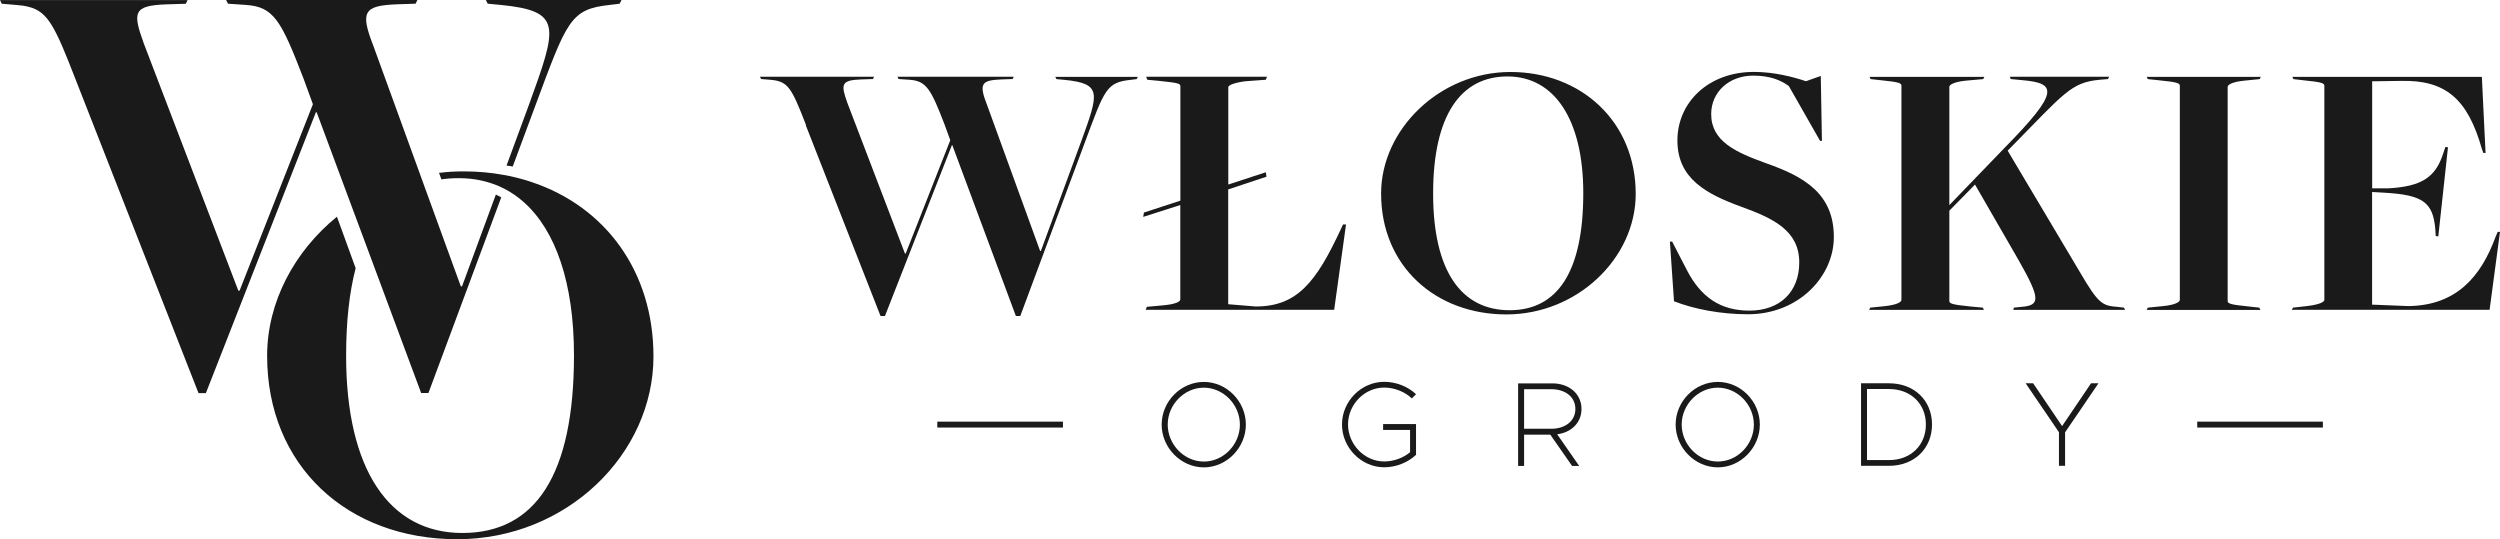
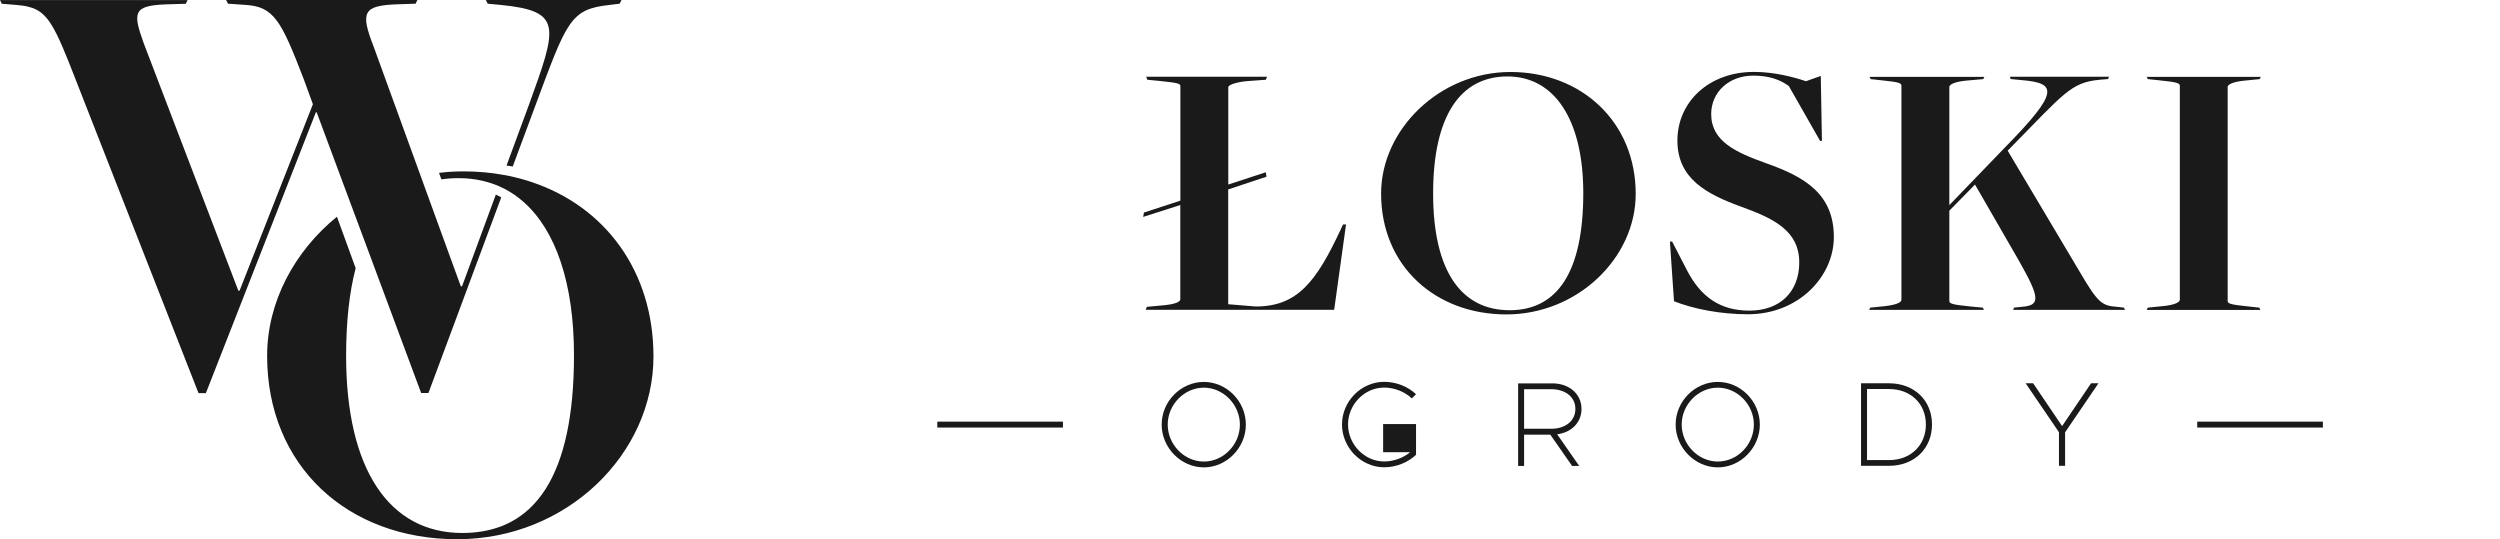
<svg xmlns="http://www.w3.org/2000/svg" width="204" height="44" viewBox="0 0 204 44" fill="none">
-   <path d="M65.777 10.219C64.566 7.083 64.29 6.627 62.835 6.508L62.105 6.449L62.013 6.264H71.325L71.232 6.449L70.265 6.482C68.626 6.541 68.6 6.878 69.146 8.397L73.845 20.692H73.904L77.543 11.441L77.089 10.193C75.964 7.274 75.602 6.601 74.207 6.508L73.325 6.449L73.233 6.264H82.722L82.63 6.449L81.722 6.482C80.057 6.541 79.873 6.845 80.538 8.549L84.874 20.48H84.934L88.237 11.507C89.665 7.578 89.935 6.819 86.842 6.515L86.204 6.455L86.112 6.271H92.844L92.752 6.455L92.265 6.515C90.29 6.726 90.139 7.274 88.533 11.599L83.256 25.783H82.894L77.708 11.844H77.675L72.213 25.783H71.851L65.757 10.232L65.777 10.219Z" fill="#1A1A1A" />
  <path d="M93.285 17.707L93.344 17.344L96.319 16.373V7.03C96.319 6.819 96.134 6.759 94.588 6.601L93.621 6.508L93.528 6.264H103.386L103.294 6.508L101.656 6.627C100.84 6.72 100.228 6.931 100.228 7.116V15.059L103.288 14.056L103.347 14.419L100.221 15.456V24.825L102.465 25.01C105.861 25.01 107.407 23.003 109.408 18.711L109.592 18.315H109.836L108.868 25.281H93.489L93.581 25.037L94.884 24.918C95.944 24.825 96.312 24.614 96.312 24.429V16.73L93.278 17.701L93.285 17.707Z" fill="#1A1A1A" />
  <path d="M112.698 15.792C112.698 10.556 117.489 5.874 123.254 5.874C129.019 5.874 133.474 9.922 133.474 15.825C133.474 21.061 128.71 25.657 122.918 25.657C117.127 25.657 112.698 21.702 112.698 15.799V15.792ZM129.196 15.759C129.196 9.737 126.827 6.238 123.011 6.238C119.194 6.238 116.943 9.4 116.943 15.792C116.943 22.184 119.279 25.314 123.188 25.314C127.097 25.314 129.196 22.177 129.196 15.759Z" fill="#1A1A1A" />
  <path d="M136.599 24.581L136.264 19.714H136.448L137.659 22.058C138.81 24.277 140.416 25.347 142.752 25.347C145.266 25.347 146.819 23.795 146.819 21.418C146.819 18.829 144.727 17.826 142.121 16.882C139.271 15.845 136.876 14.597 136.876 11.467C136.876 8.337 139.422 5.868 143.121 5.868C144.786 5.868 146.365 6.29 147.366 6.627L148.576 6.198L148.669 11.493H148.517L145.97 7.023C145.306 6.535 144.424 6.171 143.062 6.171C141.087 6.171 139.633 7.512 139.633 9.308C139.633 11.56 141.693 12.444 144.121 13.323C147.247 14.419 149.642 15.819 149.642 19.345C149.642 22.567 146.76 25.644 142.634 25.644C140.39 25.644 138.205 25.215 136.599 24.581Z" fill="#1A1A1A" />
  <path d="M152.611 25.103L153.795 24.984C154.828 24.865 155.157 24.647 155.157 24.469V7.004C155.157 6.792 155.032 6.7 153.493 6.548L152.644 6.455L152.551 6.271H161.923L161.83 6.455L160.495 6.574C159.461 6.667 159.066 6.911 159.066 7.089V16.736L163.614 12.022C168.069 7.486 167.832 6.786 165.009 6.541L164.068 6.449L164.009 6.264H172.103L172.011 6.449L171.346 6.508C168.984 6.72 168.438 7.604 163.976 12.141L163.824 12.293L169.708 22.184C171.221 24.772 171.531 24.951 172.801 25.043L173.314 25.103L173.406 25.287H164.278L164.338 25.103L164.917 25.043C166.496 24.924 166.523 24.403 164.706 21.207L161.159 15.059L159.066 17.192V24.555C159.066 24.766 159.251 24.858 160.797 25.01L161.798 25.103L161.89 25.287H152.519L152.611 25.103Z" fill="#1A1A1A" />
  <path d="M175.262 25.103L176.447 24.984C177.48 24.891 177.875 24.647 177.875 24.469V7.004C177.875 6.792 177.69 6.7 176.144 6.548L175.262 6.455L175.17 6.271H184.482L184.39 6.455L183.205 6.574C182.172 6.667 181.777 6.911 181.777 7.089V24.555C181.777 24.766 181.961 24.858 183.508 25.01L184.357 25.103L184.449 25.288H175.17L175.262 25.103Z" fill="#1A1A1A" />
-   <path d="M187.12 25.103L188.179 24.984C189.239 24.865 189.667 24.647 189.667 24.469V7.004C189.667 6.792 189.482 6.7 187.936 6.548L187.146 6.455L187.054 6.271H202.519L202.822 12.477H202.638L202.519 12.141C201.367 8.093 199.577 6.508 195.905 6.601L193.569 6.634V15.37H194.872C197.544 15.218 198.722 14.518 199.36 12.537L199.545 11.989L199.755 12.022L198.965 19.292L198.755 19.259L198.722 18.711C198.538 16.492 197.689 15.911 194.596 15.726L193.563 15.667V24.858L196.537 24.977C200.42 24.918 202.453 22.607 203.664 19.259L203.815 18.922H204L203.151 25.281H187.015L187.107 25.096L187.12 25.103Z" fill="#1A1A1A" />
  <path d="M94.792 34.645C94.792 32.75 96.365 31.165 98.234 31.165C100.103 31.165 101.662 32.757 101.662 34.645C101.662 36.534 100.096 38.138 98.234 38.138C96.371 38.138 94.792 36.54 94.792 34.645ZM101.175 34.645C101.175 33.021 99.826 31.634 98.234 31.634C96.641 31.634 95.286 33.014 95.286 34.645C95.286 36.276 96.635 37.663 98.234 37.663C99.833 37.663 101.175 36.283 101.175 34.645Z" fill="#1A1A1A" />
-   <path d="M112.863 34.604H115.548V37.113C114.883 37.741 113.929 38.13 112.949 38.13C111.08 38.13 109.507 36.532 109.507 34.637C109.507 32.742 111.08 31.157 112.949 31.157C113.929 31.157 114.883 31.54 115.548 32.168L115.206 32.511C114.64 31.97 113.791 31.626 112.949 31.626C111.343 31.626 110 33.006 110 34.637C110 36.268 111.349 37.655 112.949 37.655C113.719 37.655 114.502 37.371 115.061 36.902V35.08H112.863V34.598V34.604Z" fill="#1A1A1A" />
+   <path d="M112.863 34.604H115.548V37.113C114.883 37.741 113.929 38.13 112.949 38.13C111.08 38.13 109.507 36.532 109.507 34.637C109.507 32.742 111.08 31.157 112.949 31.157C113.929 31.157 114.883 31.54 115.548 32.168L115.206 32.511C114.64 31.97 113.791 31.626 112.949 31.626C111.343 31.626 110 33.006 110 34.637C110 36.268 111.349 37.655 112.949 37.655C113.719 37.655 114.502 37.371 115.061 36.902H112.863V34.598V34.604Z" fill="#1A1A1A" />
  <path d="M127.064 35.436L128.861 38.018H128.281L126.505 35.469H124.366V38.018H123.879V31.283H126.676C128.045 31.283 129.051 32.148 129.051 33.37C129.051 34.479 128.229 35.291 127.071 35.436H127.064ZM124.366 34.987H126.577C127.742 34.987 128.551 34.34 128.551 33.37C128.551 32.399 127.742 31.758 126.577 31.758H124.366V34.987Z" fill="#1A1A1A" />
  <path d="M136.732 34.644C136.732 32.749 138.305 31.164 140.174 31.164C142.043 31.164 143.603 32.755 143.603 34.644C143.603 36.532 142.037 38.137 140.174 38.137C138.312 38.137 136.732 36.539 136.732 34.644ZM143.116 34.644C143.116 33.02 141.767 31.633 140.174 31.633C138.582 31.633 137.226 33.013 137.226 34.644C137.226 36.275 138.575 37.661 140.174 37.661C141.773 37.661 143.116 36.282 143.116 34.644Z" fill="#1A1A1A" />
  <path d="M151.861 31.276H154.145C156.198 31.276 157.652 32.67 157.652 34.637C157.652 36.605 156.198 38.011 154.145 38.011H151.861V31.276ZM154.145 37.543C155.915 37.543 157.152 36.334 157.152 34.637C157.152 32.94 155.909 31.745 154.145 31.745H152.348V37.543H154.145Z" fill="#1A1A1A" />
  <path d="M168.017 35.278L165.293 31.276H165.905L168.267 34.769L170.63 31.276H171.235L168.511 35.278V38.011H168.011V35.278H168.017Z" fill="#1A1A1A" />
  <path d="M86.737 34.406H76.484V34.888H86.737V34.406Z" fill="#1A1A1A" />
  <path d="M189.548 34.406H179.295V34.888H189.548V34.406Z" fill="#1A1A1A" />
  <path d="M25.839 9.158L27.781 14.38L28.683 16.803L29.767 19.71L34.365 32.068H34.961L40.9 16.106C40.757 16.026 40.614 15.947 40.461 15.878L37.701 23.365H37.603L36.228 19.592L34.552 14.983L34.33 14.37L30.797 4.653L30.471 3.753C29.377 0.954 29.673 0.455 32.413 0.351L33.911 0.302L34.059 0H18.451L18.604 0.302L20.048 0.401C22.34 0.549 22.936 1.652 24.784 6.453L25.533 8.505L19.55 23.716H19.447L11.719 3.506C10.822 1.004 10.872 0.455 13.563 0.356L15.159 0.307L15.307 0.005H0L0.148 0.307L0.345 0.321L1.345 0.405C1.73 0.435 2.06 0.48 2.361 0.564C3.918 0.959 4.504 2.191 6.18 6.512L16.199 32.078H16.8L25.775 9.163H25.824L25.839 9.158Z" fill="#1A1A1A" />
  <path d="M40.845 0.401C45.931 0.9 45.483 2.151 43.142 8.604L41.333 13.51C41.496 13.534 41.668 13.554 41.84 13.584L43.634 8.758C46.276 1.652 46.522 0.752 49.765 0.401L50.564 0.302L50.716 3.05176e-05H39.648L39.795 0.302L40.84 0.401H40.845Z" fill="#1A1A1A" />
  <path d="M43.397 14.86C42.801 14.657 42.185 14.494 41.549 14.36C41.387 14.325 41.219 14.291 41.052 14.266C40.549 14.172 40.041 14.108 39.519 14.059C38.962 14.009 38.395 13.984 37.814 13.984C37.139 13.984 36.473 14.024 35.823 14.108L36.02 14.637C36.473 14.568 36.946 14.538 37.444 14.538C38.105 14.538 38.74 14.607 39.342 14.746C39.815 14.855 40.273 15.003 40.712 15.191C40.864 15.255 41.012 15.329 41.16 15.403C41.722 15.695 42.249 16.056 42.732 16.486C45.344 18.801 46.837 23.098 46.837 28.992C46.837 38.739 43.708 43.491 37.725 43.491C31.742 43.491 28.243 38.274 28.243 29.037C28.243 26.253 28.504 23.864 29.022 21.886L27.494 17.683C24.024 20.507 21.797 24.646 21.797 29.037C21.797 37.997 28.332 44 37.306 44C46.281 44 53.323 37.023 53.323 29.081C53.323 22.119 49.37 16.857 43.392 14.86H43.397Z" fill="#1A1A1A" />
</svg>